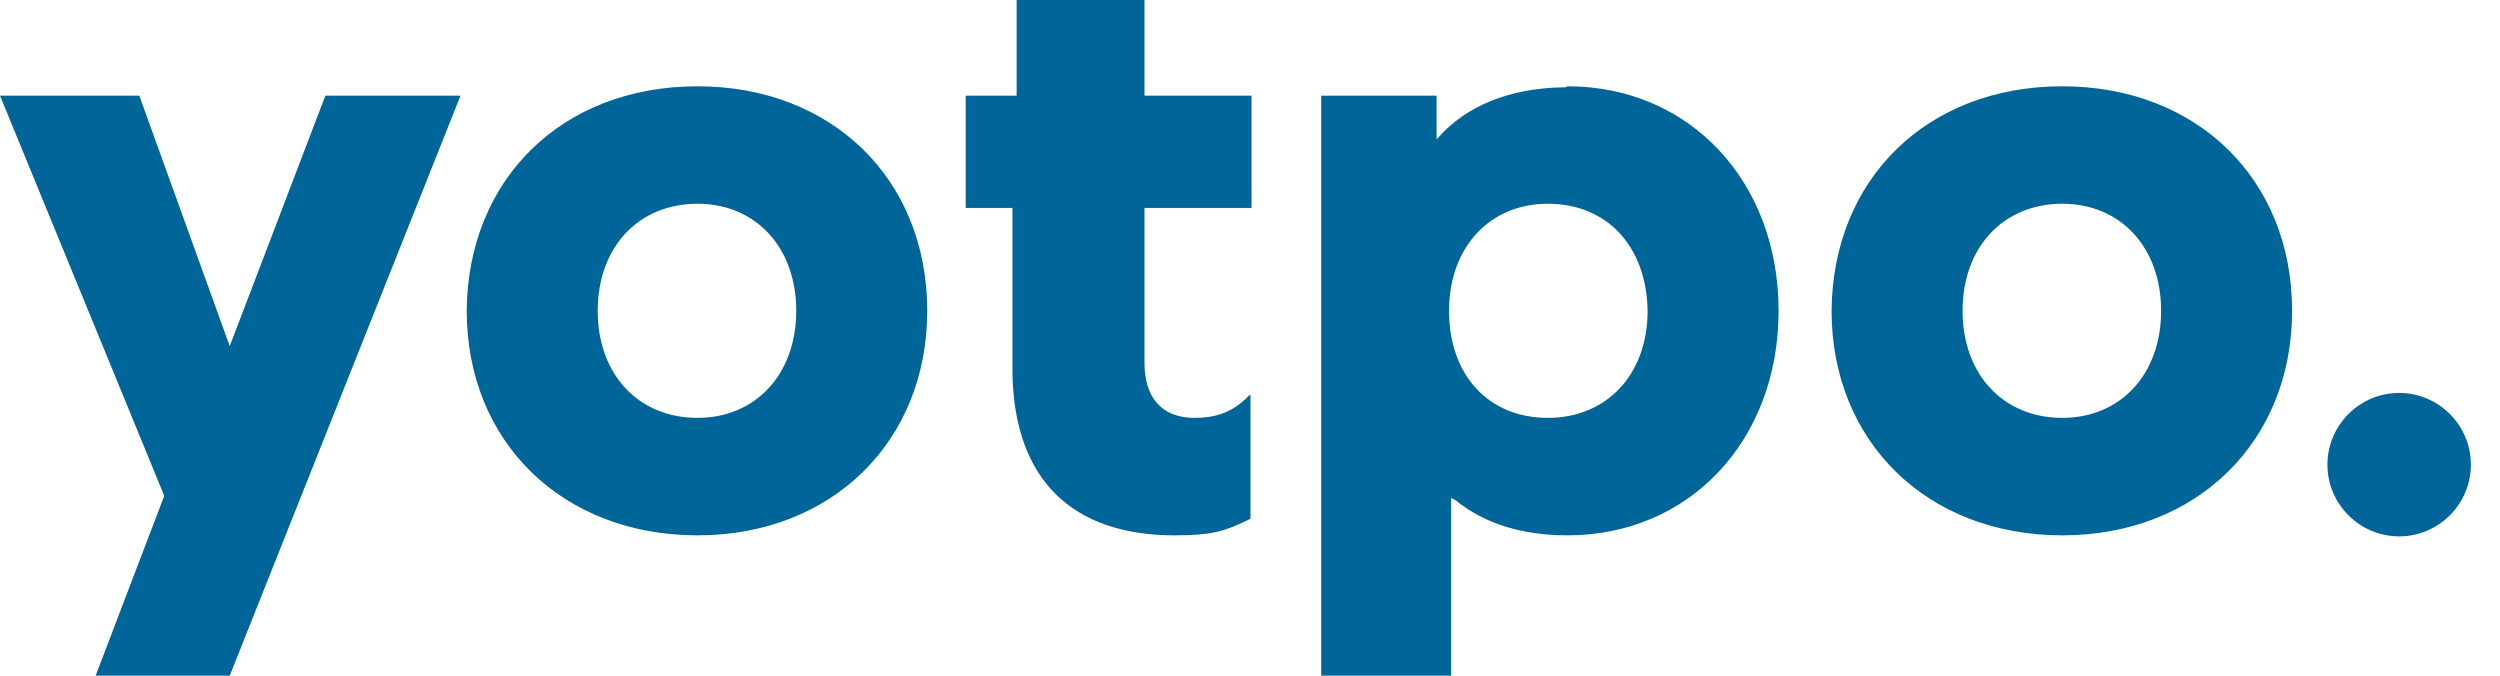
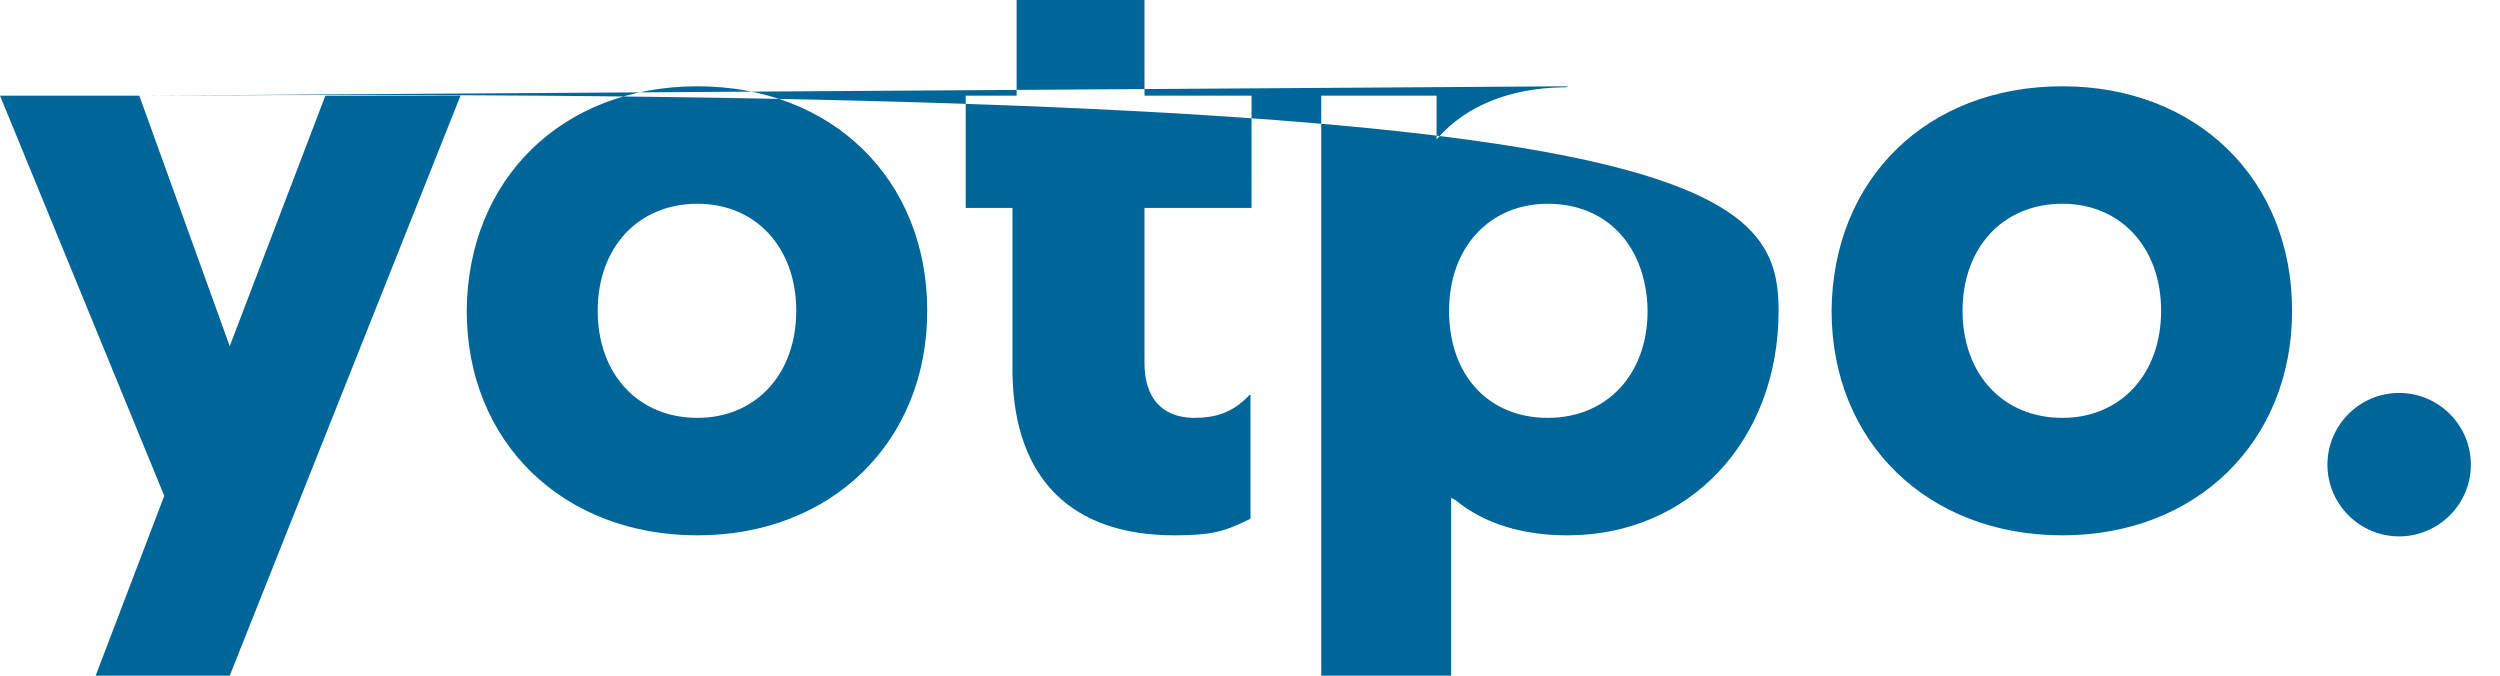
<svg xmlns="http://www.w3.org/2000/svg" fill="none" viewBox="0 0 74 20" height="20" width="74">
-   <path fill="#006699" d="M4.123 2.831L6.8 10.246L9.631 2.831H13.631L6.8 20H2.831L4.862 14.677L0 2.831H4.123ZM46.4 2.554C50 2.554 52.646 5.354 52.646 9.2C52.646 13.046 50 15.846 46.4 15.846C45.077 15.846 43.938 15.508 43.077 14.8L43.015 14.769L42.954 14.739V20H39.108V2.831H42.523V4.123L42.554 4.092C43.385 3.138 44.677 2.615 46.246 2.585H46.339L46.4 2.554ZM20.646 2.554C24.615 2.554 27.446 5.292 27.446 9.2C27.446 13.077 24.615 15.846 20.646 15.846C16.646 15.846 13.815 13.077 13.815 9.2C13.846 5.292 16.646 2.554 20.646 2.554ZM33.877 0V2.831H37.046V6.154H33.877V10.739C33.877 11.754 34.369 12.338 35.292 12.369H35.323H35.354C35.969 12.369 36.431 12.215 36.861 11.815L36.892 11.785L36.985 11.692H37.015V15.354L36.892 15.415C36.246 15.723 35.877 15.846 34.769 15.846C31.723 15.846 30.031 14.185 29.969 11.077V10.985V10.892V6.154H28.585V2.831H30.092V0H33.877ZM61.046 2.554C65.015 2.554 67.846 5.292 67.846 9.2C67.846 13.077 65.015 15.846 61.046 15.846C57.046 15.846 54.215 13.077 54.215 9.2C54.246 5.292 57.046 2.554 61.046 2.554ZM71.015 11.631C72.185 11.631 73.138 12.585 73.138 13.754C73.138 14.923 72.185 15.877 71.015 15.877C69.846 15.877 68.892 14.923 68.892 13.754C68.892 12.585 69.846 11.631 71.015 11.631ZM45.815 6.031C44.092 6.031 42.892 7.323 42.892 9.2C42.892 11.108 44.062 12.369 45.815 12.369C47.569 12.369 48.769 11.077 48.769 9.2C48.739 7.292 47.569 6.031 45.815 6.031ZM20.646 6.031C18.892 6.031 17.692 7.323 17.692 9.2C17.692 11.077 18.892 12.369 20.646 12.369C22.369 12.369 23.569 11.077 23.569 9.2C23.569 7.323 22.369 6.031 20.646 6.031ZM61.046 6.031C59.292 6.031 58.092 7.323 58.092 9.2C58.092 11.077 59.292 12.369 61.046 12.369C62.769 12.369 63.969 11.077 63.969 9.2C63.969 7.323 62.769 6.031 61.046 6.031Z" clip-rule="evenodd" fill-rule="evenodd" />
+   <path fill="#006699" d="M4.123 2.831L6.8 10.246L9.631 2.831H13.631L6.8 20H2.831L4.862 14.677L0 2.831H4.123ZC50 2.554 52.646 5.354 52.646 9.2C52.646 13.046 50 15.846 46.4 15.846C45.077 15.846 43.938 15.508 43.077 14.8L43.015 14.769L42.954 14.739V20H39.108V2.831H42.523V4.123L42.554 4.092C43.385 3.138 44.677 2.615 46.246 2.585H46.339L46.4 2.554ZM20.646 2.554C24.615 2.554 27.446 5.292 27.446 9.2C27.446 13.077 24.615 15.846 20.646 15.846C16.646 15.846 13.815 13.077 13.815 9.2C13.846 5.292 16.646 2.554 20.646 2.554ZM33.877 0V2.831H37.046V6.154H33.877V10.739C33.877 11.754 34.369 12.338 35.292 12.369H35.323H35.354C35.969 12.369 36.431 12.215 36.861 11.815L36.892 11.785L36.985 11.692H37.015V15.354L36.892 15.415C36.246 15.723 35.877 15.846 34.769 15.846C31.723 15.846 30.031 14.185 29.969 11.077V10.985V10.892V6.154H28.585V2.831H30.092V0H33.877ZM61.046 2.554C65.015 2.554 67.846 5.292 67.846 9.2C67.846 13.077 65.015 15.846 61.046 15.846C57.046 15.846 54.215 13.077 54.215 9.2C54.246 5.292 57.046 2.554 61.046 2.554ZM71.015 11.631C72.185 11.631 73.138 12.585 73.138 13.754C73.138 14.923 72.185 15.877 71.015 15.877C69.846 15.877 68.892 14.923 68.892 13.754C68.892 12.585 69.846 11.631 71.015 11.631ZM45.815 6.031C44.092 6.031 42.892 7.323 42.892 9.2C42.892 11.108 44.062 12.369 45.815 12.369C47.569 12.369 48.769 11.077 48.769 9.2C48.739 7.292 47.569 6.031 45.815 6.031ZM20.646 6.031C18.892 6.031 17.692 7.323 17.692 9.2C17.692 11.077 18.892 12.369 20.646 12.369C22.369 12.369 23.569 11.077 23.569 9.2C23.569 7.323 22.369 6.031 20.646 6.031ZM61.046 6.031C59.292 6.031 58.092 7.323 58.092 9.2C58.092 11.077 59.292 12.369 61.046 12.369C62.769 12.369 63.969 11.077 63.969 9.2C63.969 7.323 62.769 6.031 61.046 6.031Z" clip-rule="evenodd" fill-rule="evenodd" />
</svg>